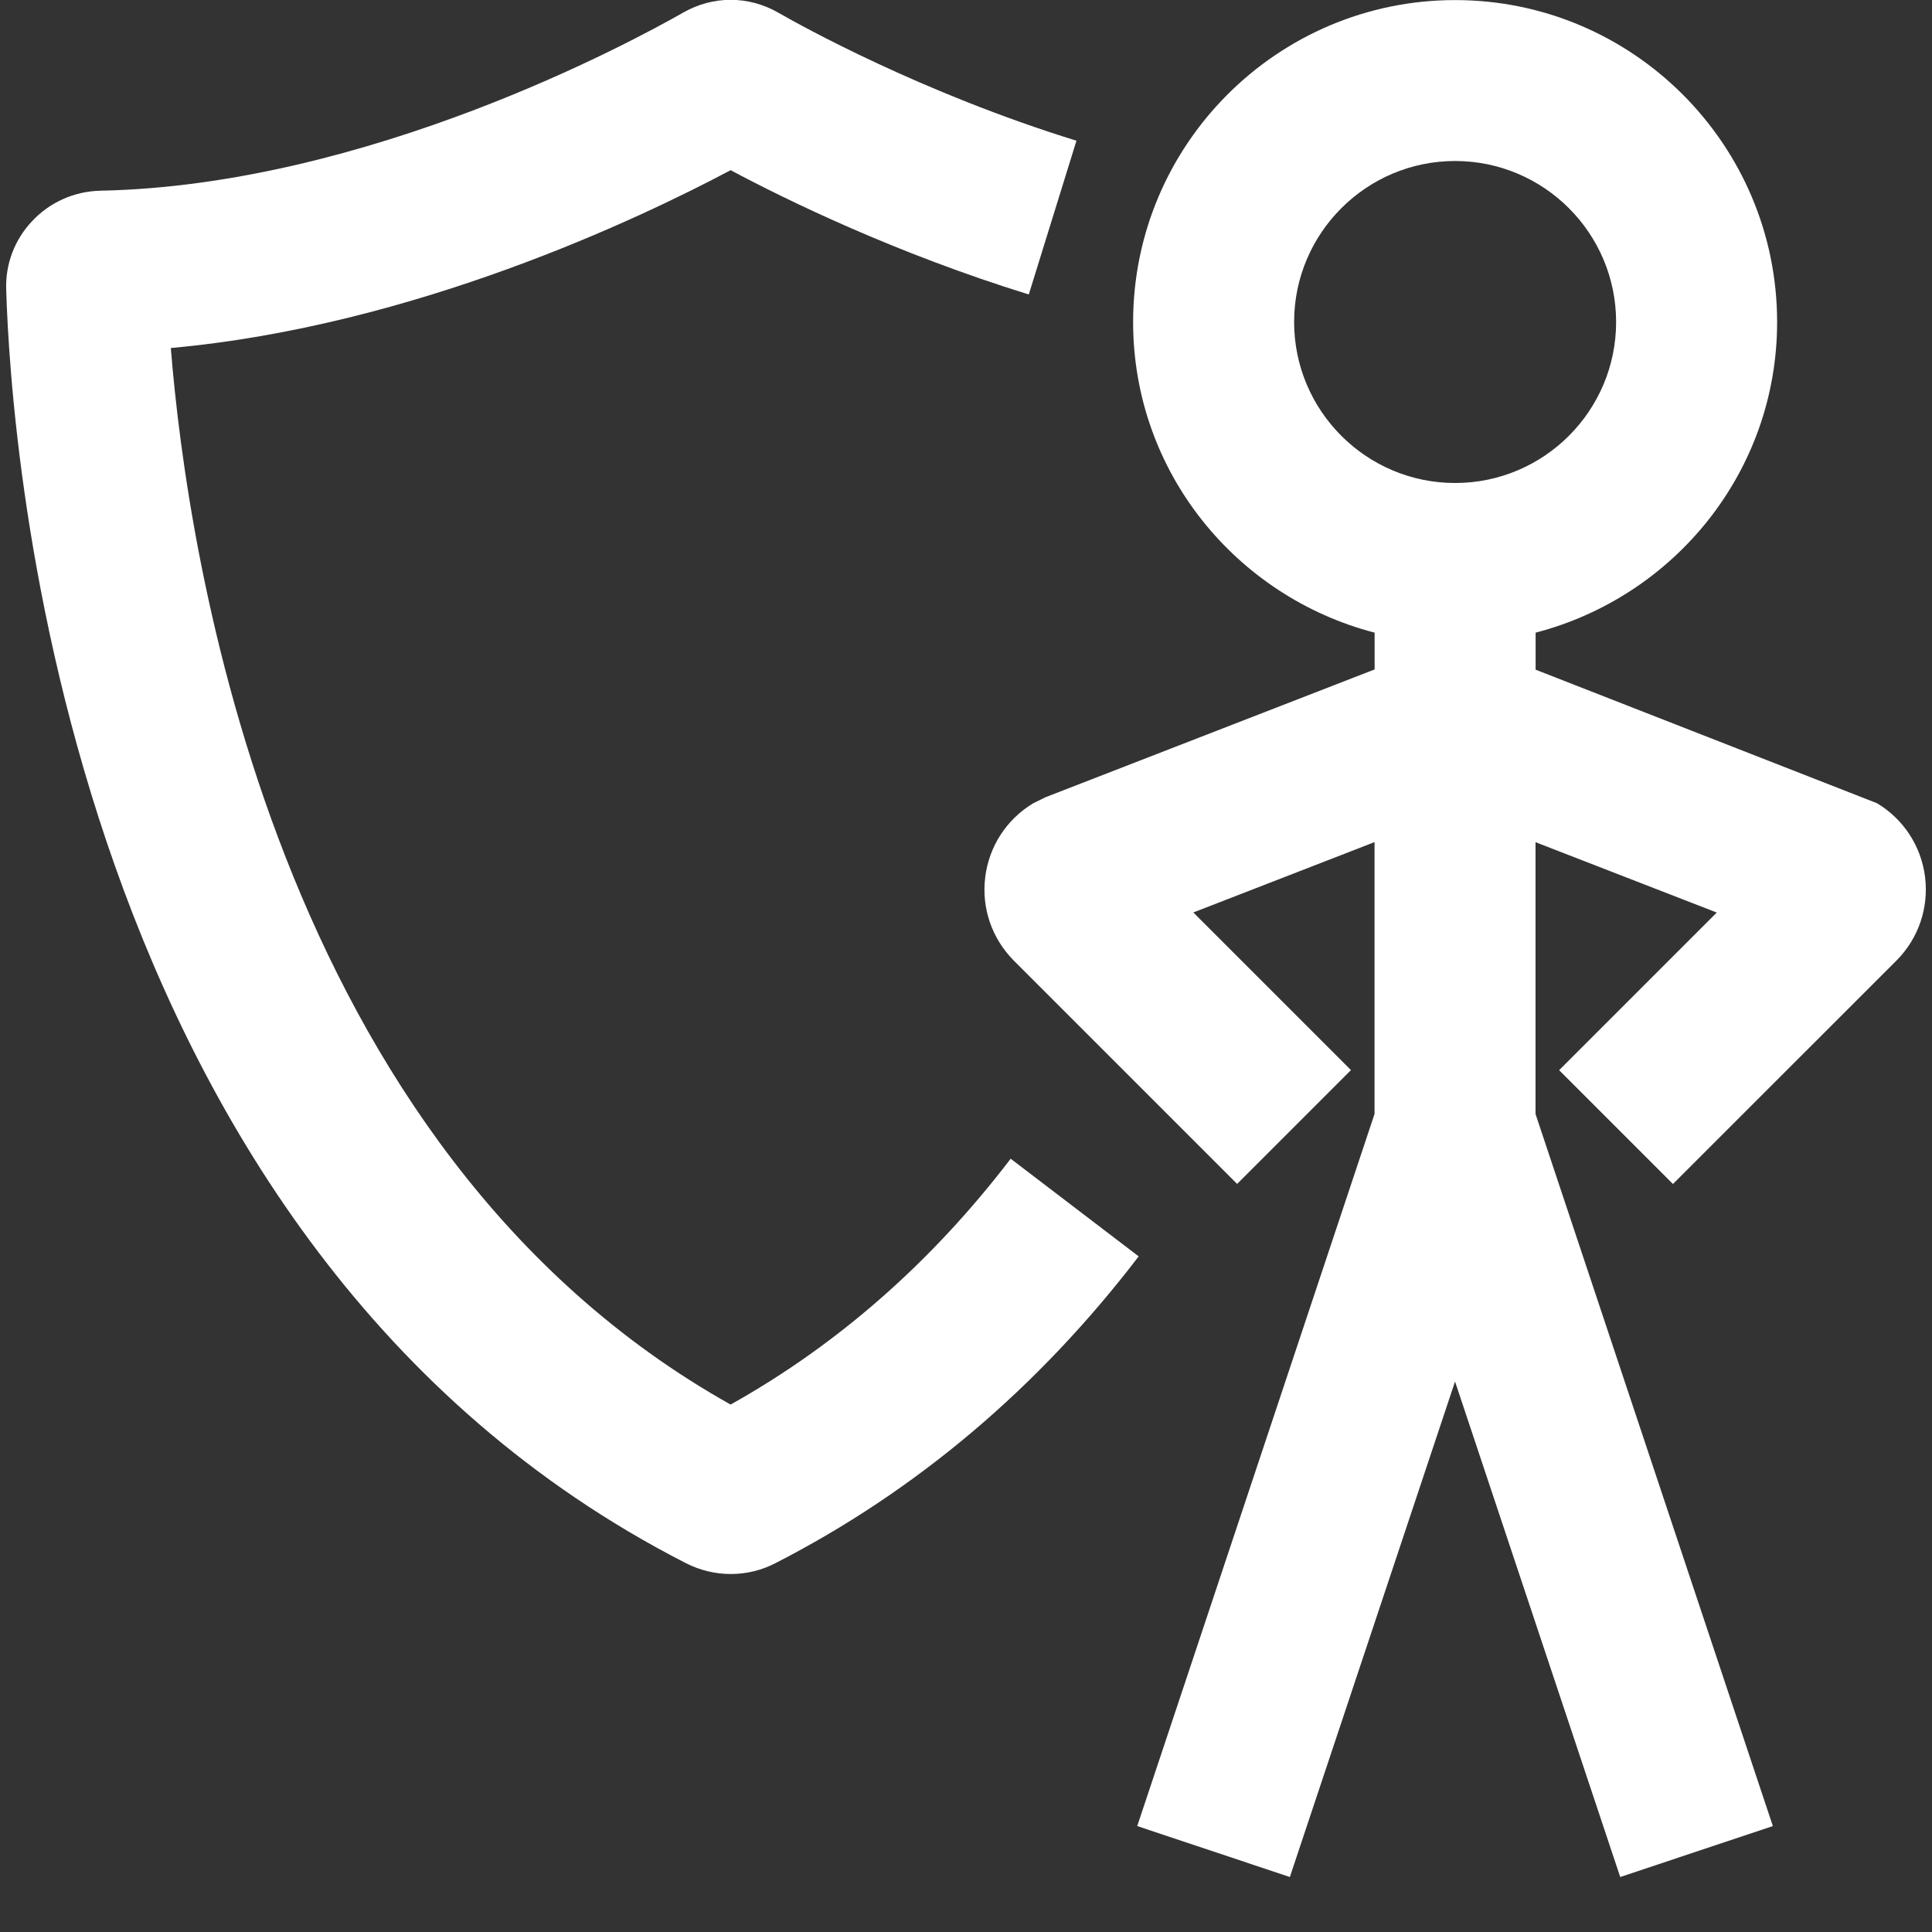
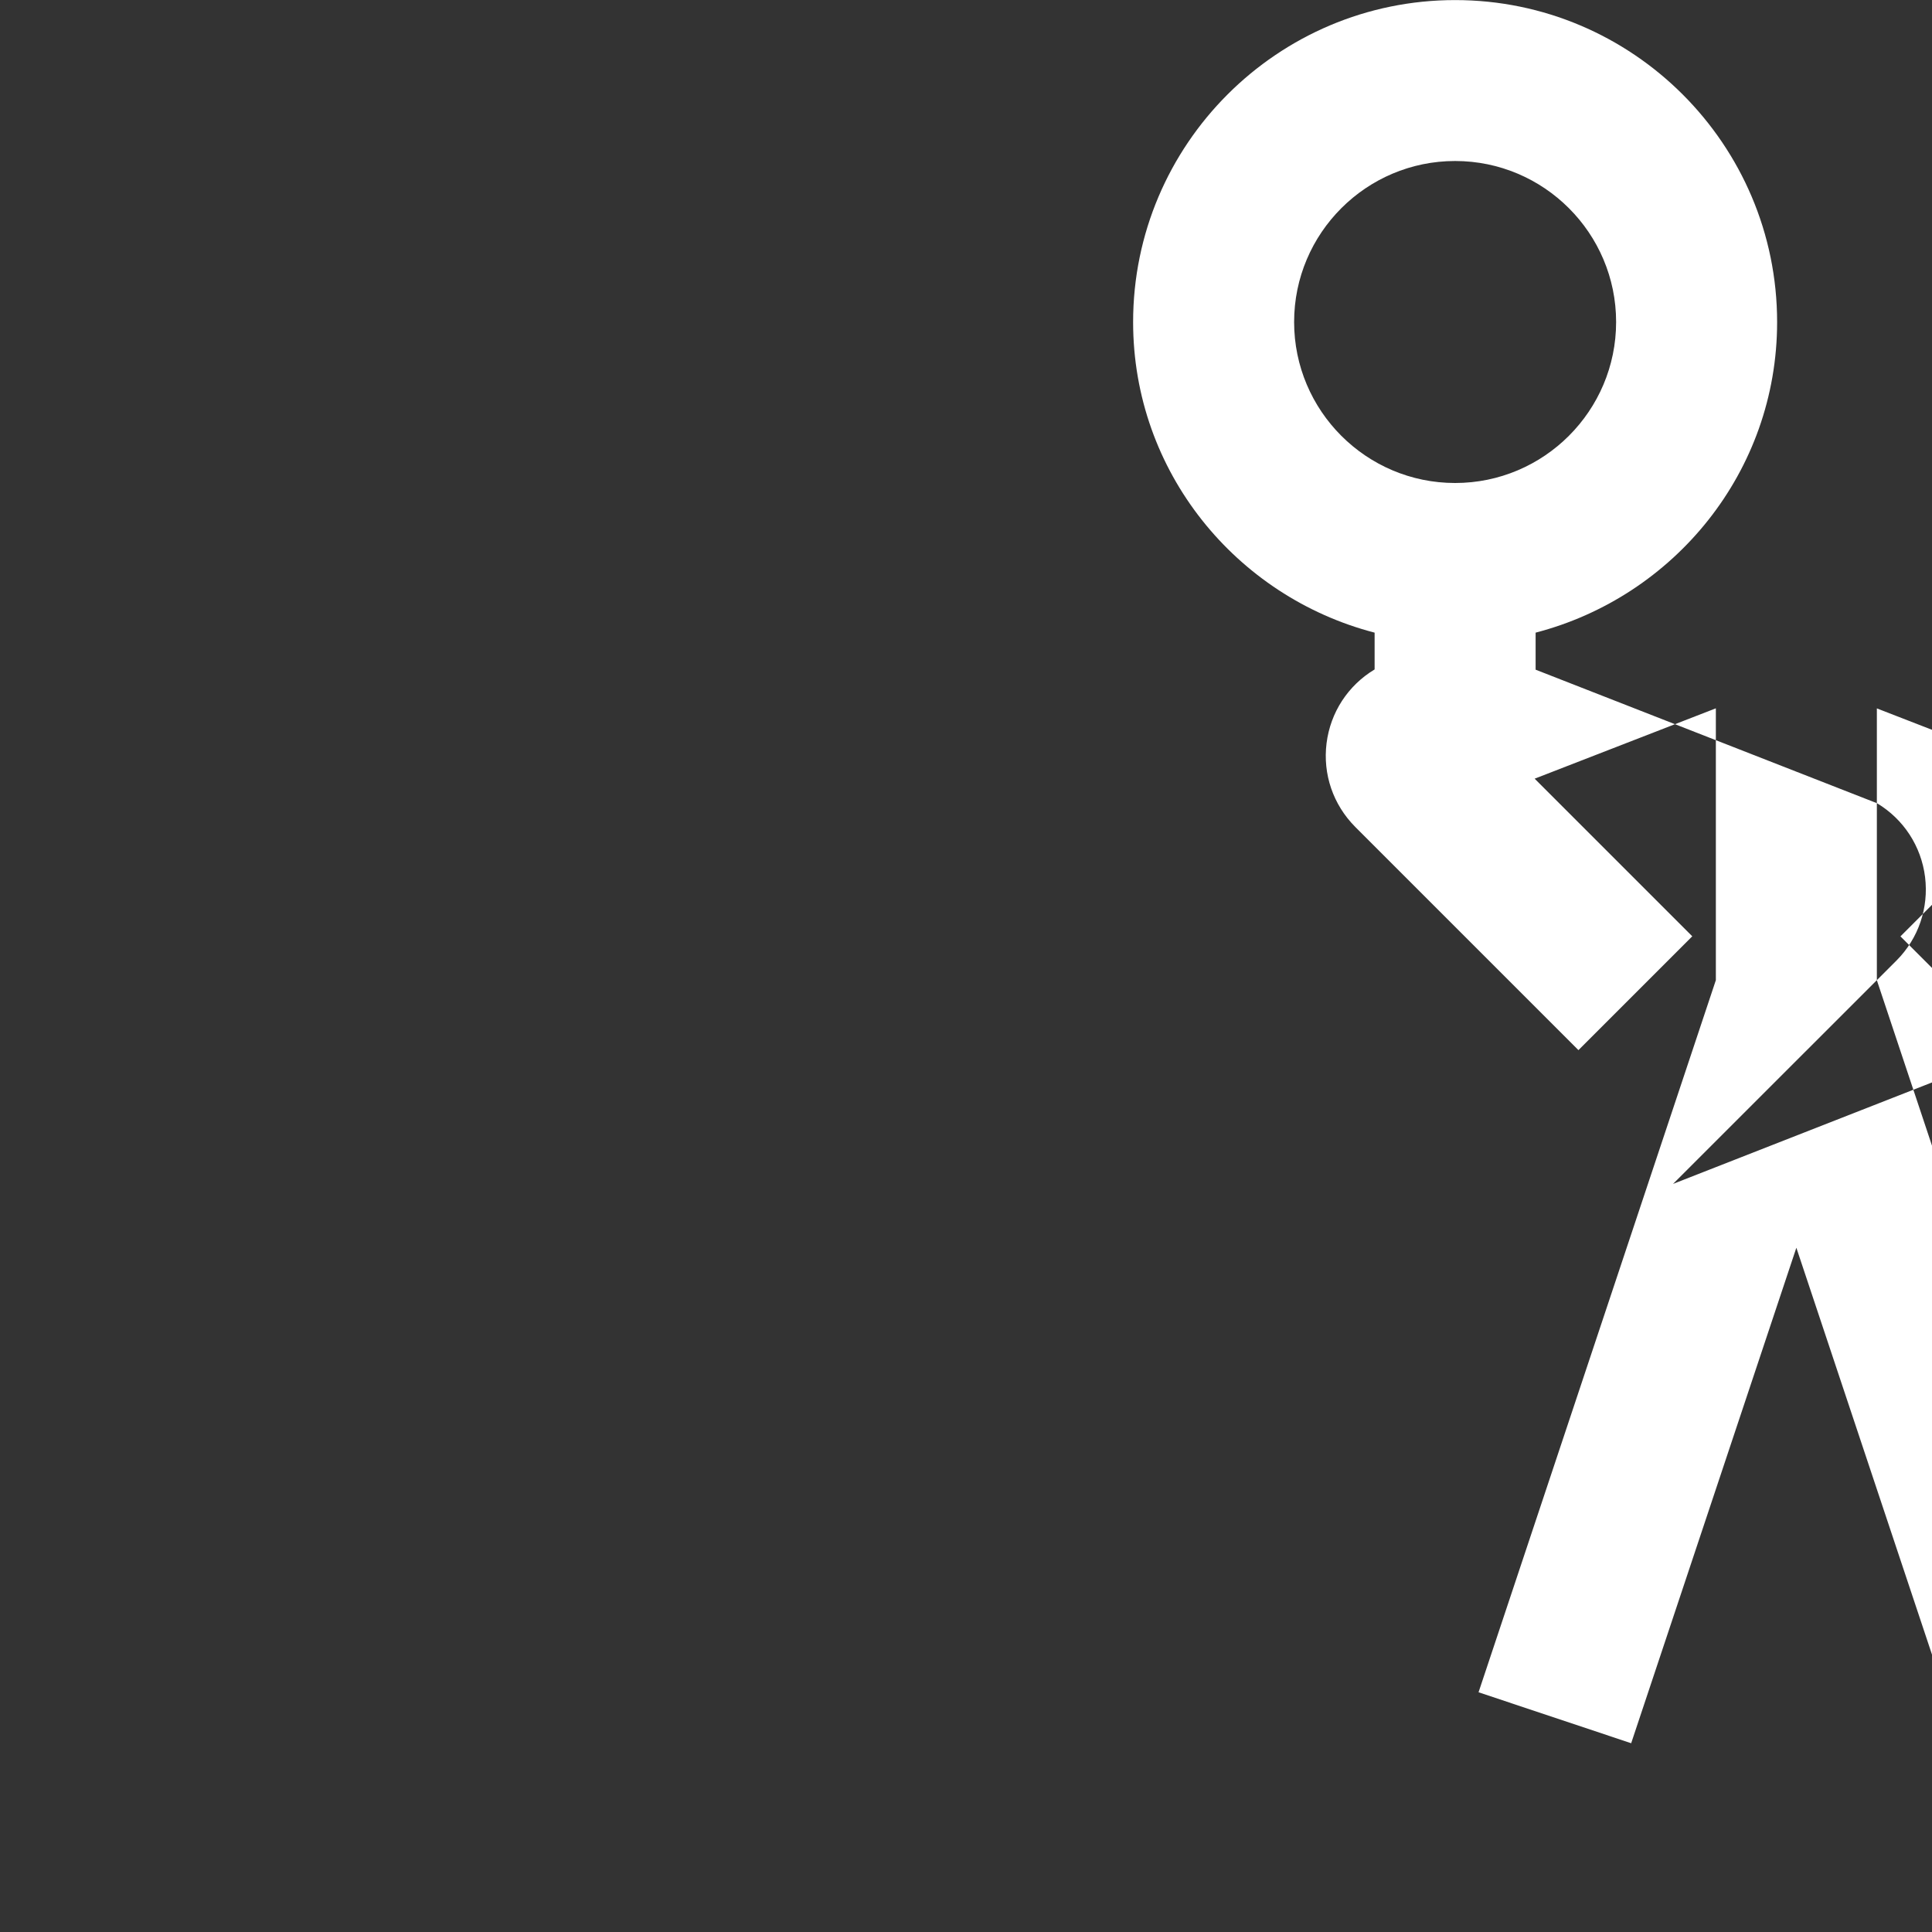
<svg xmlns="http://www.w3.org/2000/svg" id="a" data-name="Layer 1" width="24" height="24" viewBox="0 0 24 24">
  <rect x="0" y="0" width="24" height="24" fill="#333333" stroke="none" />
-   <path d="M12.555,14.394c-.979,1.282-2.146,2.308-3.479,3.054C3.408,14.271,2.327,6.882,2.122,4.323c3.016-.271,5.827-1.61,6.954-2.209,.701,.374,2.053,1.033,3.704,1.544l.592-1.91c-1.92-.594-3.421-1.428-3.703-1.59-.37-.213-.812-.214-1.185,0-.627,.357-3.922,2.146-7.24,2.211-.324,.009-.625,.143-.845,.378-.219,.231-.333,.536-.322,.85,.058,1.949,.733,11.876,8.441,15.82,.176,.09,.367,.136,.559,.136s.382-.045,.554-.134c1.746-.894,3.265-2.177,4.514-3.812l-1.59-1.213Z" fill="#fff" />
-   <path d="M20.783,14.707l2.777-2.776c.272-.274,.401-.652,.354-1.036-.048-.383-.266-.718-.597-.917l-4.241-1.659v-.46c1.721-.447,3-1.999,3-3.858,0-2.206-1.794-4-4-4s-4,1.794-4,4c0,1.859,1.279,3.411,3,3.858v.457l-4.087,1.587-.153,.075c-.331,.199-.549,.534-.597,.917-.048,.384,.081,.762,.356,1.039l2.773,2.773,1.414-1.414-1.958-1.958,2.251-.874v3.377l-2.948,8.846,1.896,.633,2.052-6.155,2.052,6.155,1.896-.633-2.948-8.845v-3.377l2.251,.874-1.958,1.958,1.414,1.414Zm-4.707-10.707c0-1.103,.897-2,2-2s2,.897,2,2-.897,2-2,2-2-.897-2-2Z" fill="#fff" />
+   <path d="M20.783,14.707l2.777-2.776c.272-.274,.401-.652,.354-1.036-.048-.383-.266-.718-.597-.917l-4.241-1.659v-.46c1.721-.447,3-1.999,3-3.858,0-2.206-1.794-4-4-4s-4,1.794-4,4c0,1.859,1.279,3.411,3,3.858v.457c-.331,.199-.549,.534-.597,.917-.048,.384,.081,.762,.356,1.039l2.773,2.773,1.414-1.414-1.958-1.958,2.251-.874v3.377l-2.948,8.846,1.896,.633,2.052-6.155,2.052,6.155,1.896-.633-2.948-8.845v-3.377l2.251,.874-1.958,1.958,1.414,1.414Zm-4.707-10.707c0-1.103,.897-2,2-2s2,.897,2,2-.897,2-2,2-2-.897-2-2Z" fill="#fff" />
</svg>